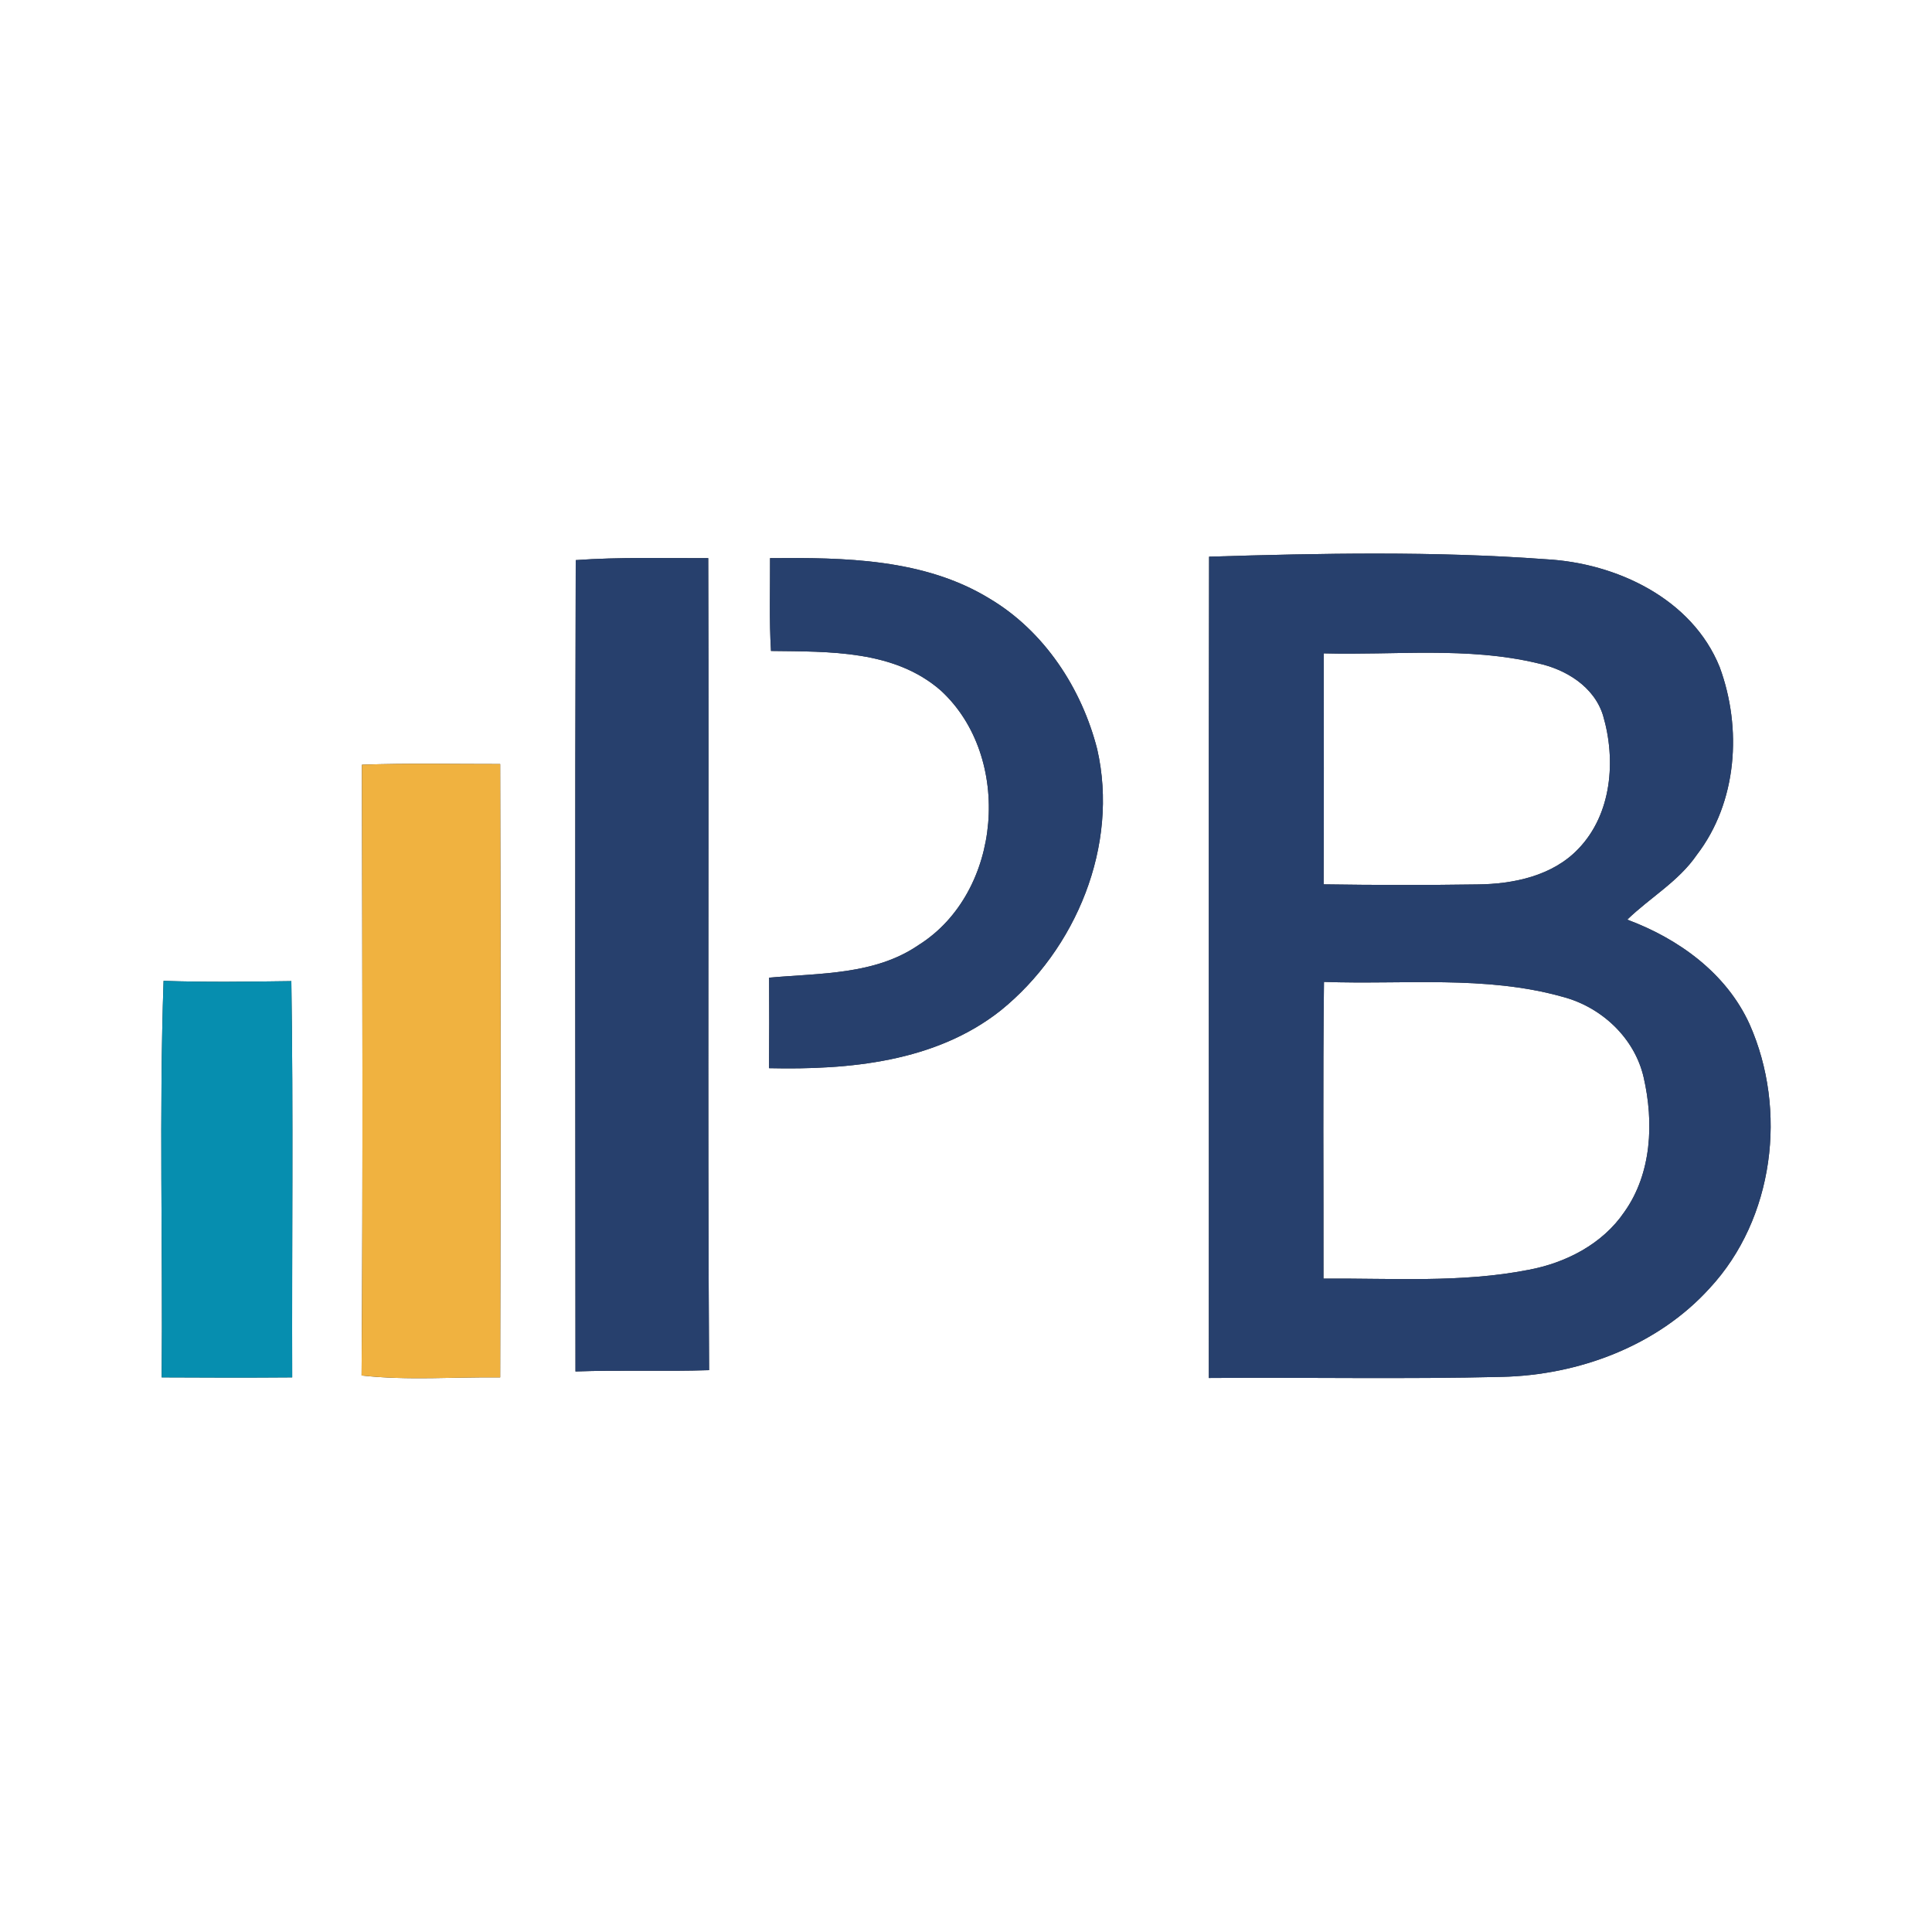
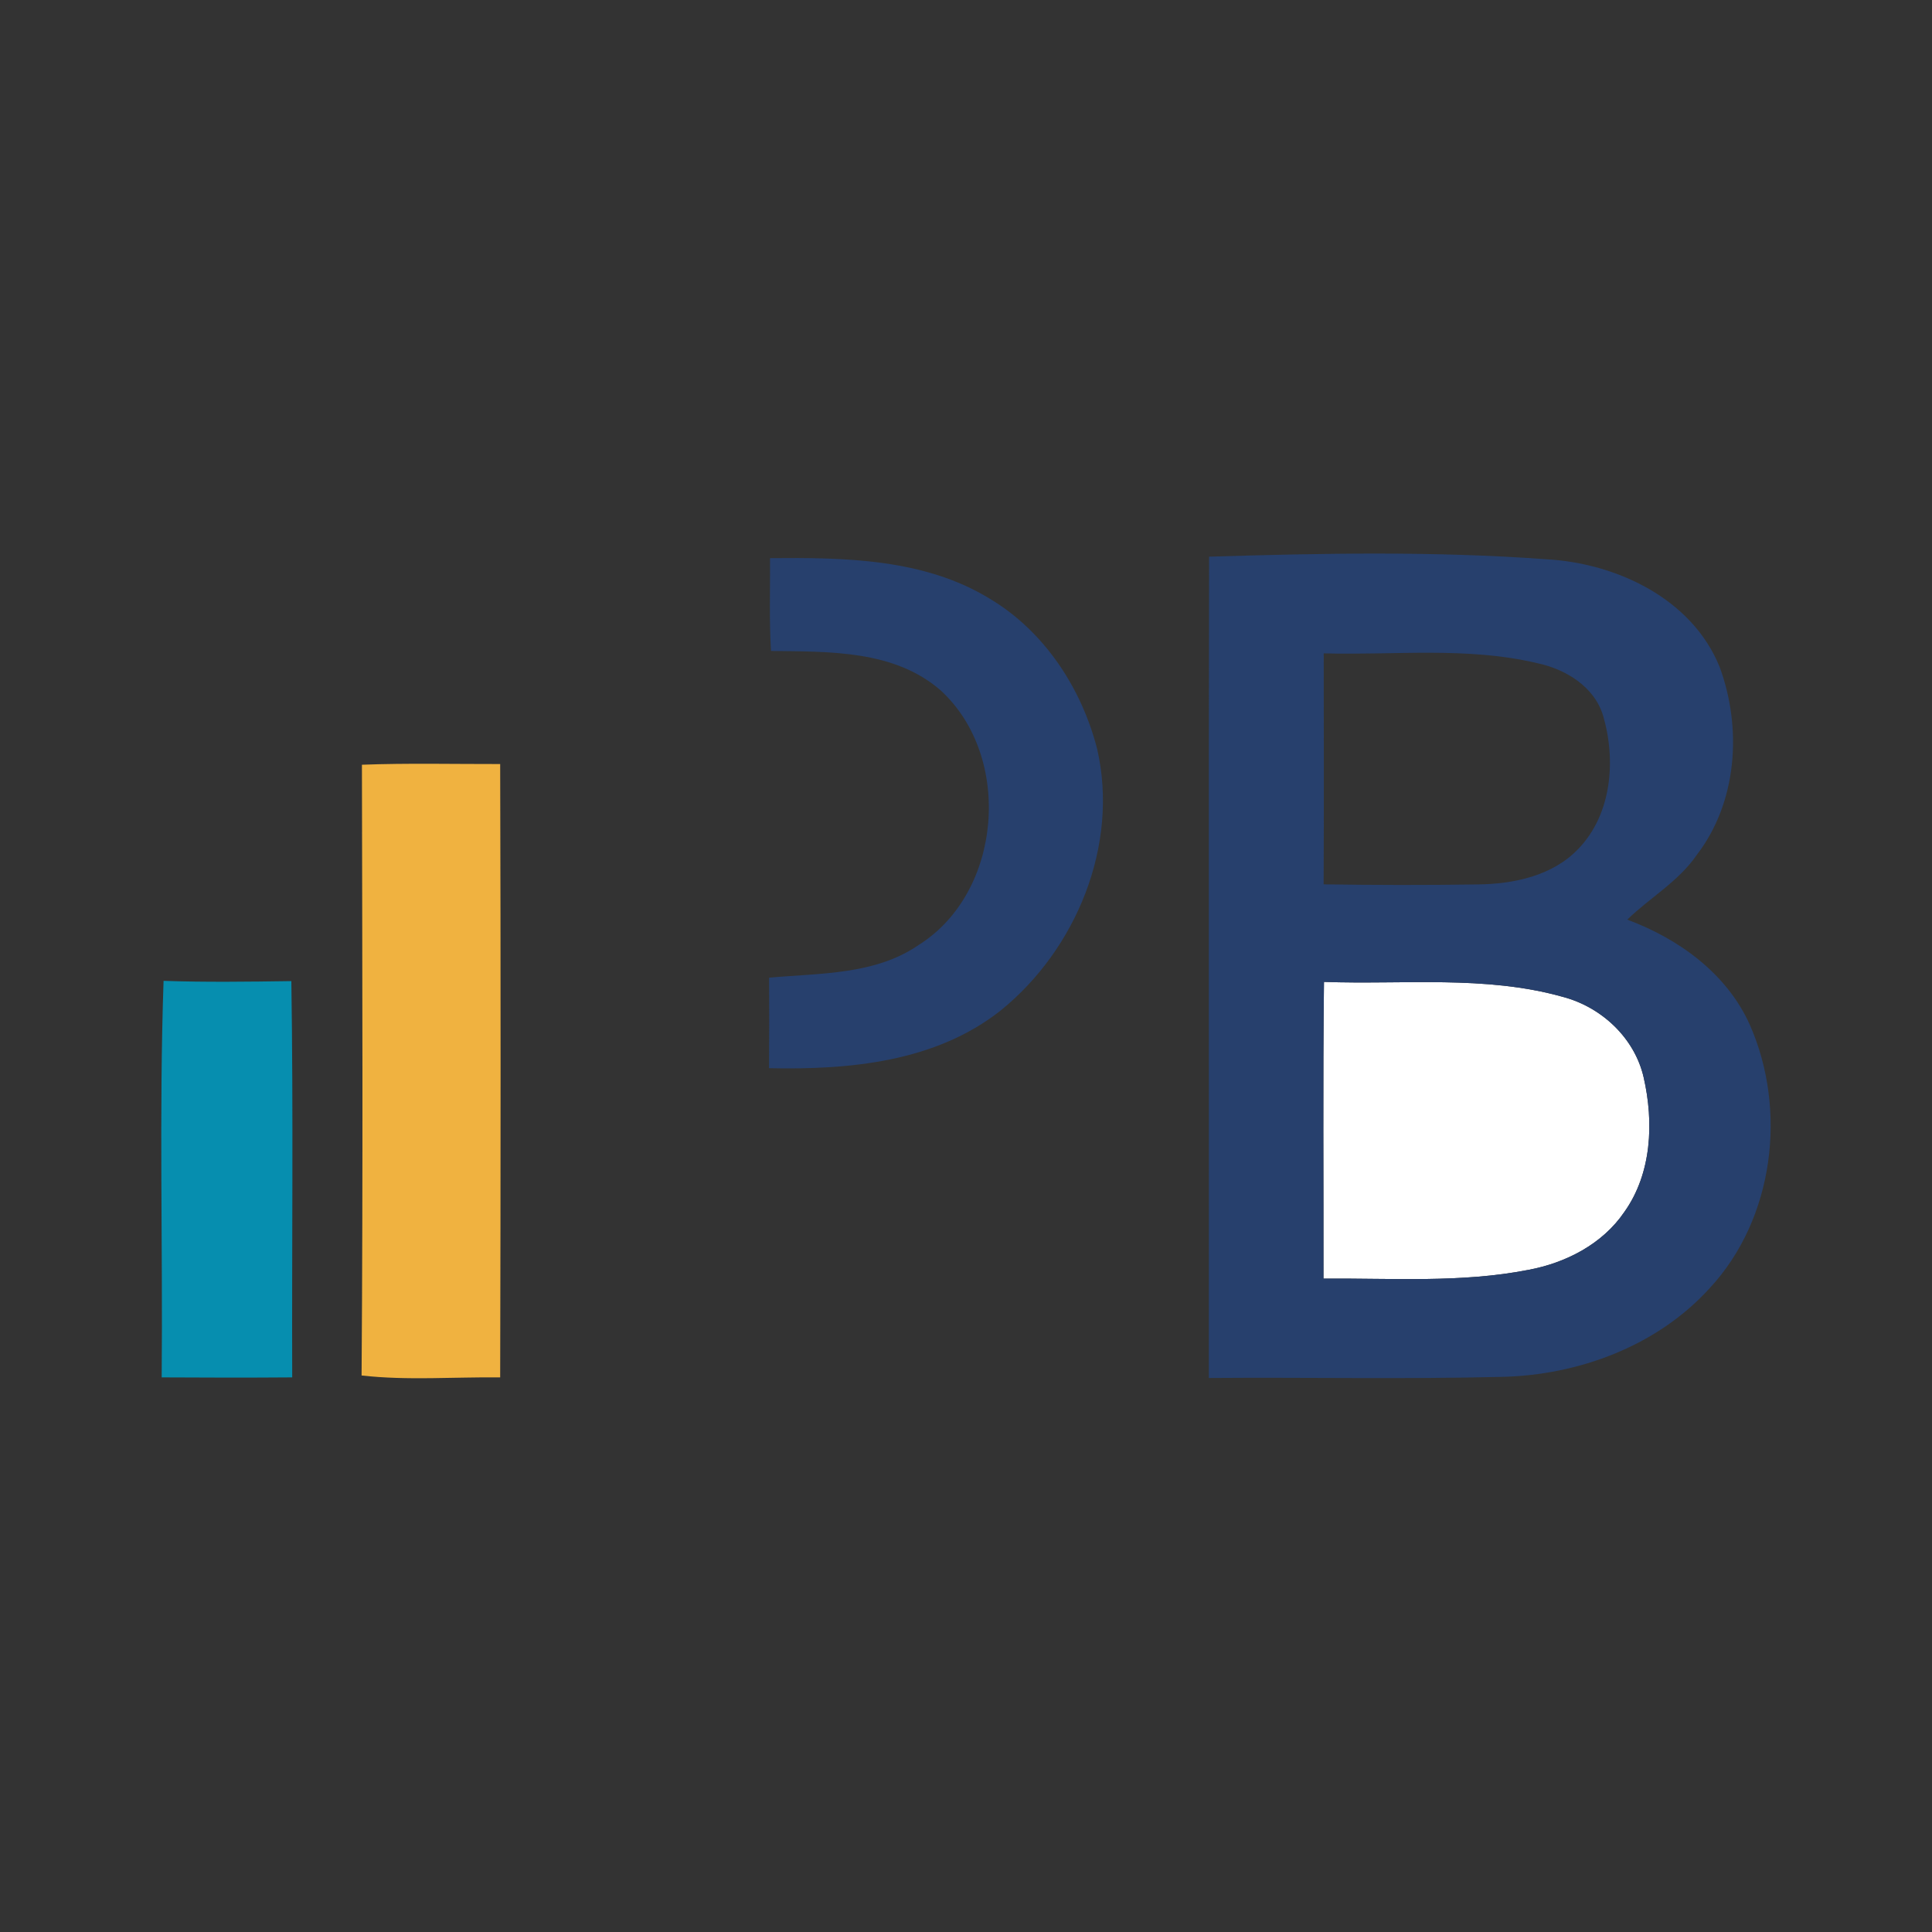
<svg xmlns="http://www.w3.org/2000/svg" xmlns:ns1="http://sodipodi.sourceforge.net/DTD/sodipodi-0.dtd" xmlns:ns2="http://www.inkscape.org/namespaces/inkscape" width="225pt" height="225pt" viewBox="0 0 225 225" version="1.1" id="svg8" ns1:docname="0001849670.svg">
  <rect x="0" y="0" width="225" height="225" fill="#333333" stroke="none" />
  <defs id="defs8" />
  <ns1:namedview id="namedview8" pagecolor="#ffffff" bordercolor="#000000" borderopacity="0.25" ns2:showpageshadow="2" ns2:pageopacity="0.0" ns2:pagecheckerboard="0" ns2:deskcolor="#d1d1d1" ns2:document-units="pt" />
  <g id="#ffffffff">
-     <path fill="#ffffff" opacity="1" d="M 0,0 H 225 V 225 H 0 V 0 m 67.05,65.23 c -0.1,31.5 -0.04,62.99 -0.03,94.49 5.18,-0.19 10.37,0.02 15.56,-0.15 -0.19,-31.52 0,-63.05 -0.1,-94.57 -5.15,0.02 -10.3,-0.14 -15.43,0.23 M 89.68,65 c 0.02,3.6 -0.11,7.21 0.11,10.81 6.77,0.09 14.38,-0.13 19.8,4.63 8.38,7.73 7.14,23.49 -2.6,29.61 -5.1,3.51 -11.52,3.27 -17.42,3.81 0.02,3.51 0.02,7.02 -0.01,10.54 9.33,0.21 19.4,-0.72 26.98,-6.72 8.79,-7.11 13.8,-19.24 11.24,-30.43 -1.81,-7.1 -6.17,-13.76 -12.54,-17.54 C 107.63,65.05 98.32,64.92 89.68,65 m 51.13,-0.17 c -0.07,31.88 0,63.77 -0.03,95.65 11.37,-0.09 22.75,0.15 34.12,-0.13 8.95,-0.2 18.11,-3.6 24.2,-10.32 7.52,-8.09 9.08,-20.77 4.66,-30.74 -2.7,-5.95 -8.26,-9.96 -14.25,-12.19 2.65,-2.57 5.97,-4.44 8.09,-7.53 4.73,-6.15 5.3,-14.76 2.67,-21.89 C 197.05,69.71 188.24,65.57 180.05,65.13 167,64.17 153.88,64.43 140.81,64.83 M 42.15,89.06 c 0.04,23.71 0.13,47.42 -0.04,71.13 5.35,0.6 10.76,0.16 16.14,0.22 0.06,-23.81 0.07,-47.62 0,-71.43 -5.37,0.01 -10.74,-0.12 -16.1,0.08 m -23.1,25.17 c -0.53,15.37 -0.08,30.79 -0.22,46.18 5.06,0.03 10.13,0.04 15.2,0 -0.05,-15.38 0.14,-30.77 -0.1,-46.15 -4.96,0.07 -9.92,0.14 -14.88,-0.03 z" id="path1" />
-     <path fill="#ffffff" opacity="1" d="m 154.16,76.09 c 8.29,0.23 16.74,-0.8 24.9,1.15 3.28,0.7 6.59,2.71 7.63,6.08 1.53,5.19 1.03,11.49 -2.88,15.54 -3,3.15 -7.55,4.1 -11.76,4.14 -5.96,0.09 -11.93,0.08 -17.9,-0.01 0.04,-8.97 0.02,-17.94 0.01,-26.9 z" id="path2" />
    <path fill="#ffffff" opacity="1" d="m 154.19,114.35 c 9.26,0.34 18.75,-0.8 27.8,1.74 4.52,1.19 8.37,4.77 9.43,9.38 1.2,5.23 0.95,11.19 -2.26,15.69 -2.54,3.73 -6.81,5.92 -11.17,6.73 -7.86,1.54 -15.9,0.95 -23.86,1.02 0.02,-11.52 -0.08,-23.04 0.06,-34.56 z" id="path3" />
  </g>
  <g id="#27406dff">
-     <path fill="#27406d" opacity="1" d="m 67.05,65.23 c 5.13,-0.37 10.28,-0.21 15.43,-0.23 0.1,31.52 -0.09,63.05 0.1,94.57 -5.19,0.17 -10.38,-0.04 -15.56,0.15 -0.01,-31.5 -0.07,-62.99 0.03,-94.49 z" id="path4" />
    <path fill="#27406d" opacity="1" d="m 89.68,65 c 8.64,-0.08 17.95,0.05 25.56,4.71 6.37,3.78 10.73,10.44 12.54,17.54 2.56,11.19 -2.45,23.32 -11.24,30.43 -7.58,6 -17.65,6.93 -26.98,6.72 0.03,-3.52 0.03,-7.03 0.01,-10.54 5.9,-0.54 12.32,-0.3 17.42,-3.81 9.74,-6.12 10.98,-21.88 2.6,-29.61 C 104.17,75.68 96.56,75.9 89.79,75.81 89.57,72.21 89.7,68.6 89.68,65 Z" id="path5" />
    <path fill="#27406d" opacity="1" d="m 140.81,64.83 c 13.07,-0.4 26.19,-0.66 39.24,0.3 8.19,0.44 17,4.58 20.22,12.55 2.63,7.13 2.06,15.74 -2.67,21.89 -2.12,3.09 -5.44,4.96 -8.09,7.53 5.99,2.23 11.55,6.24 14.25,12.19 4.42,9.97 2.86,22.65 -4.66,30.74 -6.09,6.72 -15.25,10.12 -24.2,10.32 -11.37,0.28 -22.75,0.04 -34.12,0.13 0.03,-31.88 -0.04,-63.77 0.03,-95.65 m 13.35,11.26 c 0.01,8.96 0.03,17.93 -0.01,26.9 5.97,0.09 11.94,0.1 17.9,0.01 4.21,-0.04 8.76,-0.99 11.76,-4.14 3.91,-4.05 4.41,-10.35 2.88,-15.54 -1.04,-3.37 -4.35,-5.38 -7.63,-6.08 -8.16,-1.95 -16.61,-0.92 -24.9,-1.15 m 0.03,38.26 c -0.14,11.52 -0.04,23.04 -0.06,34.56 7.96,-0.07 16,0.52 23.86,-1.02 4.36,-0.81 8.63,-3 11.17,-6.73 3.21,-4.5 3.46,-10.46 2.26,-15.69 -1.06,-4.61 -4.91,-8.19 -9.43,-9.38 -9.05,-2.54 -18.54,-1.4 -27.8,-1.74 z" id="path6" />
  </g>
  <g id="#f0b240ff">
    <path fill="#f0b240" opacity="1" d="m 42.15,89.06 c 5.36,-0.2 10.73,-0.07 16.1,-0.08 0.07,23.81 0.06,47.62 0,71.43 -5.38,-0.06 -10.79,0.38 -16.14,-0.22 0.17,-23.71 0.08,-47.42 0.04,-71.13 z" id="path7" />
  </g>
  <g id="#068eafff">
    <path fill="#068eaf" opacity="1" d="m 19.05,114.23 c 4.96,0.17 9.92,0.1 14.88,0.03 0.24,15.38 0.05,30.77 0.1,46.15 -5.07,0.04 -10.14,0.03 -15.2,0 0.14,-15.39 -0.31,-30.81 0.22,-46.18 z" id="path8" />
  </g>
</svg>